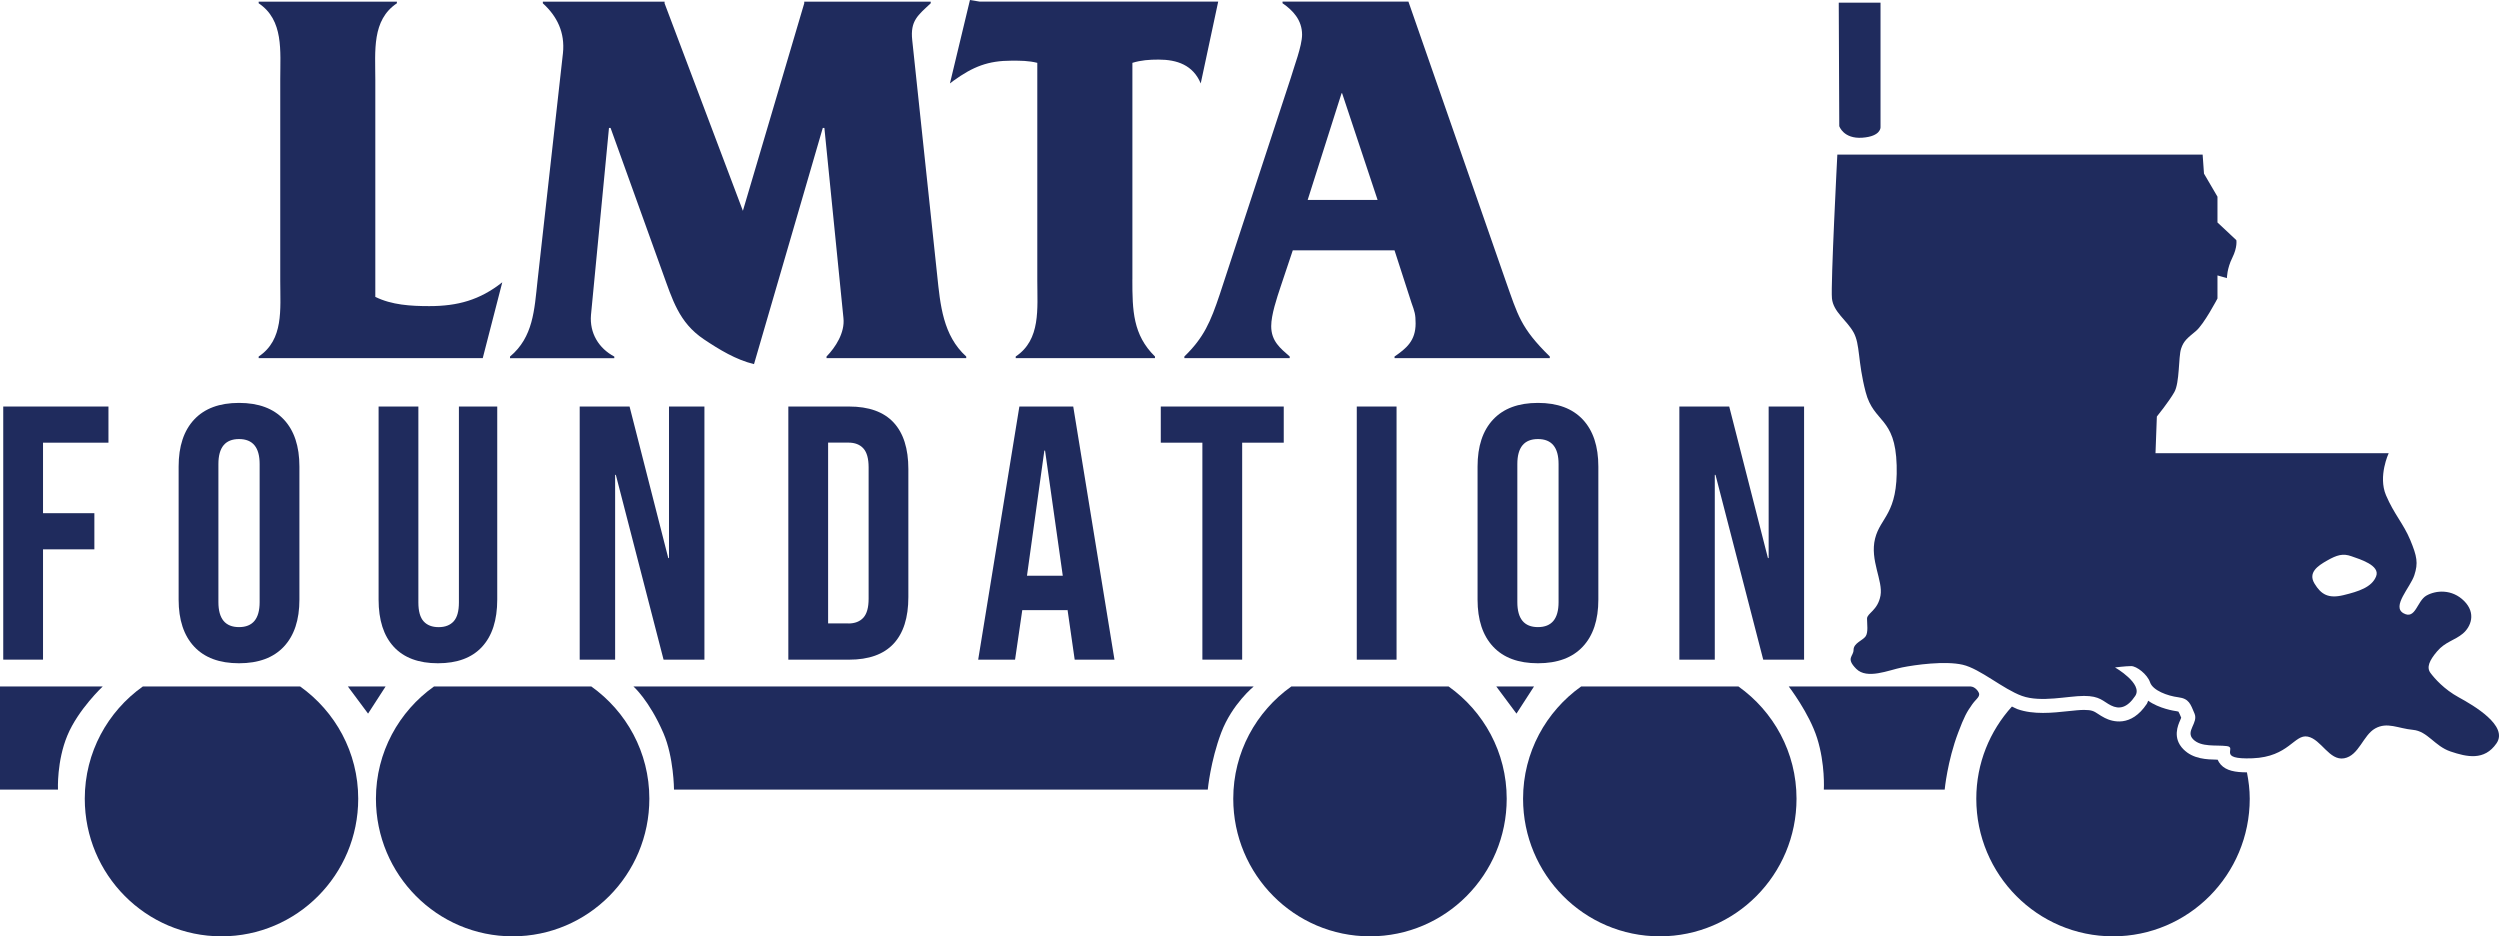
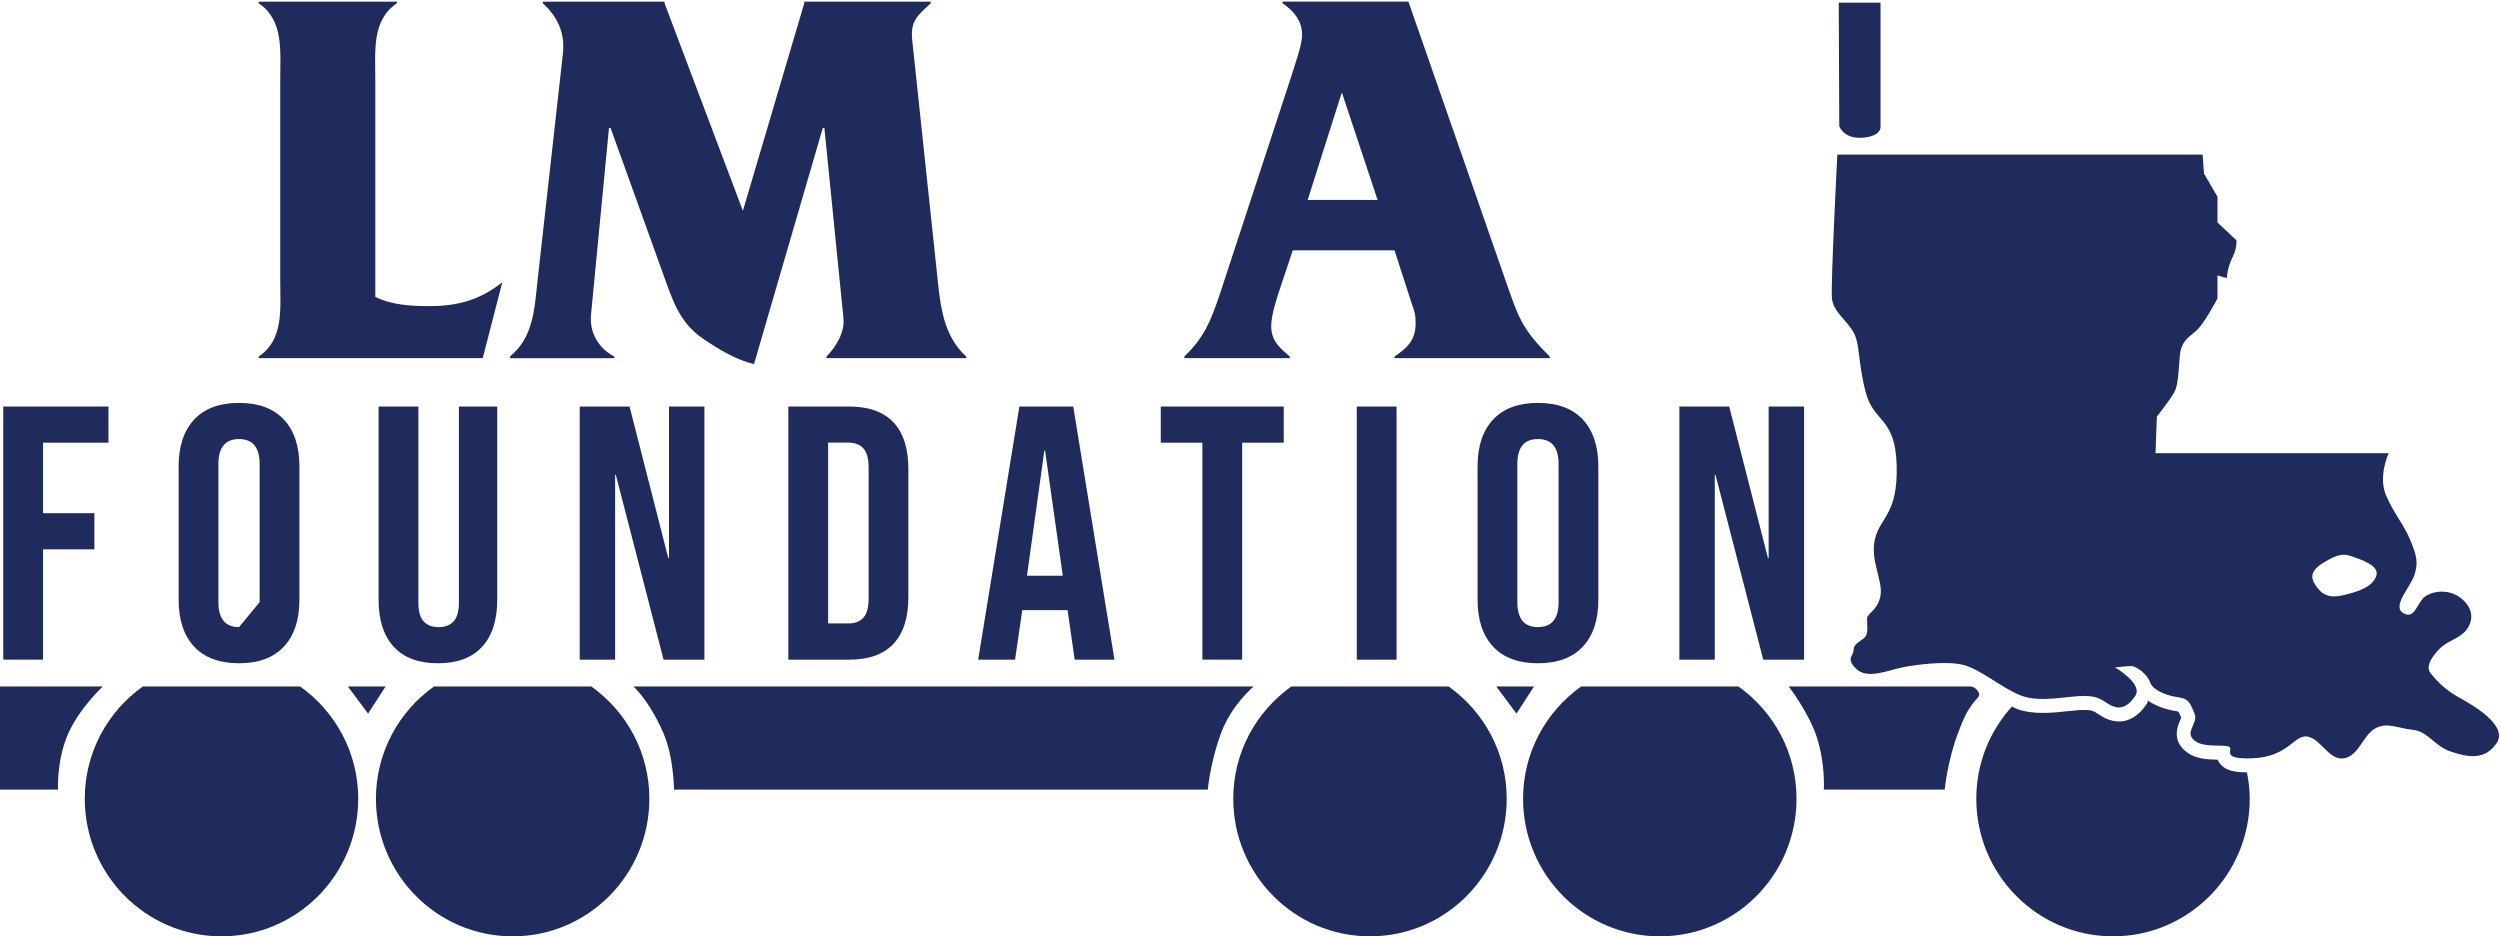
<svg xmlns="http://www.w3.org/2000/svg" width="1335" height="500" viewBox="0 0 1335 500" fill="none">
  <path d="M200.435 158.542C209.212 162.875 219.372 163.465 229.256 163.465C244.339 163.465 256.159 160.275 268.218 150.742L257.782 191.253H138.129V190.387C151.571 181.407 149.653 165.217 149.653 150.171V42.264C149.653 27.217 151.571 10.733 138.129 1.753V0.886H211.941V1.753C198.499 10.714 200.417 27.217 200.417 42.54V158.542H200.435Z" fill="#1F2B5D" />
  <path d="M429.47 1.753V0.886H497.013V1.753C490.228 8.114 486.005 11.009 487.13 21.427L500.425 146.704C502.121 162.894 503.522 179.102 515.969 190.387V191.253H441.364V190.387C446.158 185.463 451.247 177.645 450.399 169.845L440.22 68.3H439.372L402.641 194.443C393.034 192.138 383.999 186.625 375.793 181.13C362.517 172.169 359.106 160.017 353.74 145.266L326.044 68.319H325.196L315.589 168.13C314.741 177.959 319.83 186.072 328.036 190.405V191.272H272.349V190.405C284.777 179.987 285.349 165.53 287.045 149.894L300.616 28.379C301.76 17.389 297.519 8.704 289.885 1.771V0.904H354.883V1.771L396.704 112.573L429.47 1.753Z" fill="#1F2B5D" />
-   <path d="M604.679 149.285C604.679 165.769 604.956 178.806 616.757 190.367V191.234H542.391V190.367C555.834 181.387 553.916 164.903 553.916 149.856V33.559C549.251 32.398 545.139 32.398 540.197 32.398C527.566 32.398 519.619 35.588 509.182 43.093L507.265 44.549L517.959 0L523.178 0.867H650.52L641.189 44.549C637.077 34.721 628.558 31.826 618.693 31.826C613.752 31.826 609.363 32.121 604.698 33.559V149.285H604.679Z" fill="#1F2B5D" />
  <path d="M716.68 49.768H716.403L698.296 106.764H735.636L716.68 49.768ZM690.349 133.667L683.766 153.342C681.848 159.132 678.824 168.093 678.824 174.16C678.824 182.255 683.766 186.016 688.708 190.368V191.235H632.449V190.368C642.886 180.245 646.445 171.855 651.386 157.085L689.261 41.655C690.902 35.883 695.309 24.599 695.309 18.514C695.309 10.695 690.367 5.495 684.872 1.734V0.867H752.102L803.99 149.857C810.573 168.37 811.937 175.026 827.592 190.368V191.235H744.689V190.368C751.014 186.035 755.937 181.978 755.937 172.721C755.937 167.798 755.402 166.36 753.743 161.732L744.671 133.667H690.349Z" fill="#1F2B5D" />
  <path d="M160.274 366.573H76.284C57.568 379.868 45.269 401.718 45.269 426.519C45.269 467.086 77.961 500 118.27 500C158.597 500 191.289 467.086 191.289 426.519C191.289 401.718 178.972 379.886 160.274 366.573" fill="#1F2B5D" />
  <path d="M315.754 366.573H231.763C213.047 379.868 200.748 401.718 200.748 426.519C200.748 467.086 233.423 500 273.749 500C314.076 500 346.751 467.086 346.751 426.519C346.769 401.718 334.452 379.886 315.754 366.573" fill="#1F2B5D" />
  <path d="M773.547 366.573H689.574C670.859 379.868 658.56 401.718 658.56 426.519C658.56 467.086 691.234 500 731.561 500C771.887 500 804.58 467.086 804.58 426.519C804.58 401.718 792.281 379.886 773.547 366.573" fill="#1F2B5D" />
  <path d="M928.326 366.573H844.335C825.638 379.868 813.32 401.718 813.32 426.519C813.32 467.086 846.013 500 886.34 500C926.648 500 959.341 467.086 959.341 426.519C959.341 401.718 947.042 379.886 928.326 366.573Z" fill="#1F2B5D" />
  <path d="M54.857 366.573H0V421.633H30.96C30.96 421.633 30.241 406.439 36.012 392.665C41.747 378.89 54.857 366.573 54.857 366.573" fill="#1F2B5D" />
  <path d="M185.758 366.573H205.912L196.545 381.066L185.758 366.573Z" fill="#1F2B5D" />
  <path d="M799.012 366.573H819.166L809.799 381.066L799.012 366.573Z" fill="#1F2B5D" />
  <path d="M338.25 366.573H669.475C669.475 366.573 657.914 375.995 652.142 391.208C646.389 406.42 644.951 421.651 644.951 421.651H359.916C359.916 421.651 359.824 404.337 354.274 391.503C346.677 373.93 338.25 366.573 338.25 366.573Z" fill="#1F2B5D" />
  <path d="M955.193 366.574H1052.02C1052.02 366.574 1054.25 366.334 1056.2 369.064C1058.16 371.793 1055.52 372.788 1053.2 376.07C1050.19 380.311 1048.92 382.635 1045.67 391.209C1039.9 406.421 1038.46 421.652 1038.46 421.652H973.927C973.927 421.652 974.739 408.081 970.332 394.122C966.109 380.772 955.193 366.574 955.193 366.574" fill="#1F2B5D" />
  <path d="M981.893 1.44H1004.2V67.932C1004.2 67.932 1004.54 72.818 994.468 73.537C984.4 74.257 982.169 67.36 982.169 67.36L981.893 1.44Z" fill="#1F2B5D" />
  <path d="M1185.91 408.32C1185.13 407.454 1184.61 406.569 1184.23 405.683C1184.12 405.683 1184.04 405.665 1183.93 405.665C1178.55 405.554 1171.17 405.407 1165.94 400.115C1159.96 394.122 1163.06 387.189 1164.22 384.589C1164.4 384.146 1164.63 383.63 1164.76 383.243L1164.55 382.745C1164.13 381.694 1163.59 380.495 1163.28 379.997C1163.19 379.961 1163.02 379.887 1162.36 379.795C1161.1 379.629 1153.06 378.412 1147.09 374.171C1146.85 374.705 1146.78 375.295 1146.44 375.793C1137.96 388.59 1127.91 385.363 1123.99 383.39C1122.51 382.653 1121.29 381.841 1120.33 381.214C1118.2 379.813 1117.13 379.094 1112.9 379.094C1110.64 379.094 1107.61 379.426 1104.4 379.758C1096.14 380.643 1085.89 381.749 1077.3 378.67C1076.34 378.32 1075.34 377.711 1074.37 377.287C1062.58 390.305 1055.34 407.527 1055.34 426.52C1055.34 467.086 1088.03 500 1128.36 500C1168.66 500 1201.36 467.086 1201.36 426.52C1201.36 421.689 1200.77 417.005 1199.86 412.432C1193.65 412.432 1188.84 411.566 1185.91 408.32Z" fill="#1F2B5D" />
  <path d="M1268.86 307.732C1266.6 313.578 1259.5 315.846 1251.44 317.8C1243.38 319.755 1239.49 317.487 1235.95 311.641C1232.41 305.796 1237.55 302.219 1242.72 299.306C1247.88 296.374 1251.11 295.396 1255.62 297.019C1260.16 298.623 1271.13 301.887 1268.86 307.732V307.732ZM1312.99 372.381C1305.06 368.047 1300.03 362.239 1297.87 359.344C1295.71 356.431 1297.15 352.816 1301.46 347.764C1305.78 342.693 1310.81 341.974 1315.15 338.342C1319.46 334.709 1322.36 327.481 1315.87 320.953C1309.39 314.444 1300.75 315.163 1295.69 318.058C1290.64 320.953 1289.94 331.095 1283.47 327.481C1277 323.867 1287.08 313.707 1289.24 307.198C1291.4 300.67 1290.68 297.056 1287.08 288.371C1283.47 279.668 1278.45 274.615 1274.12 264.455C1269.8 254.314 1275.56 241.996 1275.56 241.996H1151.04L1151.76 222.432C1151.76 222.432 1158.23 214.448 1161.1 209.377C1163.98 204.306 1163.26 190.551 1164.7 186.199C1166.12 181.847 1168.3 180.391 1172.61 176.776C1176.93 173.162 1184.13 159.388 1184.13 159.388V147.071L1189.17 148.509C1189.17 148.509 1189.17 143.438 1192.05 137.648C1194.92 131.858 1194.2 128.226 1194.2 128.226L1184.13 118.803V105.029L1176.93 92.712L1176.21 82.57H981.137C981.137 82.57 977.541 152.123 978.26 159.351C978.979 166.598 986.171 170.95 989.785 177.459C993.399 183.968 991.924 192.671 996.257 209.34C1000.57 226.009 1012.1 222.395 1012.82 248.468C1013.53 274.542 1004.19 275.998 1001.29 287.597C998.414 299.177 1005.62 310.056 1004.19 318.021C1002.75 326.006 996.995 327.444 996.995 330.339C996.995 333.234 997.714 337.586 996.275 339.761C994.837 341.937 989.803 343.394 989.803 347.008C989.803 350.622 985.47 351.36 991.223 357.15C996.995 362.958 1008.5 357.869 1015.69 356.412C1022.88 354.974 1038.72 352.798 1048.09 354.974C1057.44 357.15 1069.68 368.01 1079.75 371.625C1089.84 375.257 1104.24 371.625 1112.85 371.625C1121.48 371.625 1122.93 374.52 1127.25 376.695C1131.58 378.871 1135.88 378.134 1140.21 371.625C1144.53 365.115 1129.43 356.412 1129.43 356.412C1129.43 356.412 1135.16 355.693 1138.06 355.693C1140.93 355.693 1146.68 360.045 1148.14 364.378C1149.6 368.711 1157.49 371.625 1163.24 372.344C1169 373.081 1169.72 375.976 1171.87 381.029C1174.03 386.099 1166.84 390.451 1171.15 394.803C1175.47 399.136 1183.4 397.698 1189.15 398.417C1194.9 399.136 1183.4 405.663 1202.83 404.926C1222.29 404.207 1225.14 391.889 1232.35 393.346C1239.54 394.784 1243.86 406.383 1251.79 404.926C1259.7 403.469 1261.86 392.608 1268.35 388.994C1274.82 385.38 1280.57 388.994 1288.48 389.732C1296.41 390.451 1300.01 398.417 1308.64 401.312C1317.27 404.207 1326.63 406.383 1333.12 396.96C1339.63 387.593 1320.9 376.714 1312.99 372.381" fill="#1F2B5D" />
  <path d="M1.733 217.085H57.917V236.391H22.975V274.044H50.394V293.35H22.975V352.245H1.733V217.085Z" fill="#1F2B5D" />
-   <path d="M103.684 345.293C98.153 339.374 95.387 331.003 95.387 320.198V249.133C95.387 238.309 98.153 229.956 103.684 224.037C109.216 218.118 117.2 215.149 127.637 215.149C138.074 215.149 146.039 218.118 151.59 224.037C157.121 229.956 159.887 238.327 159.887 249.133V320.198C159.887 331.022 157.121 339.374 151.59 345.293C146.058 351.213 138.074 354.181 127.637 354.181C117.219 354.181 109.235 351.231 103.684 345.293ZM138.645 321.544V247.786C138.645 238.899 134.976 234.455 127.637 234.455C120.298 234.455 116.629 238.899 116.629 247.786V321.544C116.629 330.431 120.298 334.875 127.637 334.875C134.976 334.875 138.645 330.431 138.645 321.544Z" fill="#1F2B5D" />
+   <path d="M103.684 345.293C98.153 339.374 95.387 331.003 95.387 320.198V249.133C95.387 238.309 98.153 229.956 103.684 224.037C109.216 218.118 117.2 215.149 127.637 215.149C138.074 215.149 146.039 218.118 151.59 224.037C157.121 229.956 159.887 238.327 159.887 249.133V320.198C159.887 331.022 157.121 339.374 151.59 345.293C146.058 351.213 138.074 354.181 127.637 354.181C117.219 354.181 109.235 351.231 103.684 345.293ZM138.645 321.544V247.786C138.645 238.899 134.976 234.455 127.637 234.455C120.298 234.455 116.629 238.899 116.629 247.786V321.544C116.629 330.431 120.298 334.875 127.637 334.875Z" fill="#1F2B5D" />
  <path d="M210.282 345.404C204.879 339.541 202.169 331.151 202.169 320.198V217.085H223.411V321.747C223.411 326.375 224.351 329.731 226.214 331.796C228.076 333.861 230.75 334.894 234.235 334.894C237.701 334.894 240.375 333.861 242.256 331.796C244.118 329.731 245.059 326.393 245.059 321.747V217.085H265.526V320.198C265.526 331.151 262.816 339.541 257.413 345.404C252.01 351.268 244.155 354.181 233.847 354.181C223.54 354.181 215.685 351.25 210.282 345.404Z" fill="#1F2B5D" />
  <path d="M309.541 217.085H336.186L356.856 297.997H357.243V217.085H376.162V352.264H354.348L328.865 253.595H328.478V352.264H309.559V217.085H309.541Z" fill="#1F2B5D" />
  <path d="M420.969 217.085H453.404C463.951 217.085 471.88 219.925 477.154 225.586C482.427 231.247 485.064 239.563 485.064 250.497V318.852C485.064 329.786 482.427 338.102 477.154 343.763C471.88 349.424 463.951 352.264 453.404 352.264H420.969V217.085ZM453.017 332.939C456.483 332.939 459.157 331.907 461.038 329.842C462.9 327.776 463.841 324.439 463.841 319.792V249.501C463.841 244.873 462.9 241.517 461.038 239.452C459.175 237.387 456.502 236.354 453.017 236.354H442.211V332.902H453.017V332.939Z" fill="#1F2B5D" />
  <path d="M544.346 217.085H573.112L595.128 352.264H573.886L570.032 325.416V325.803H545.895L542.042 352.264H522.348L544.346 217.085ZM567.525 307.456L558.065 240.632H557.678L548.403 307.456H567.525Z" fill="#1F2B5D" />
  <path d="M642.057 236.391H619.856V217.085H685.518V236.391H663.317V352.245H642.075V236.391H642.057Z" fill="#1F2B5D" />
  <path d="M724.517 217.085H745.759V352.264H724.517V217.085Z" fill="#1F2B5D" />
  <path d="M797.315 345.293C791.783 339.374 789.018 331.003 789.018 320.198V249.133C789.018 238.309 791.783 229.956 797.315 224.037C802.847 218.118 810.831 215.149 821.268 215.149C831.705 215.149 839.67 218.118 845.221 224.037C850.752 229.956 853.518 238.327 853.518 249.133V320.198C853.518 331.022 850.752 339.374 845.221 345.293C839.689 351.213 831.705 354.181 821.268 354.181C810.831 354.181 802.847 351.231 797.315 345.293ZM832.276 321.544V247.786C832.276 238.899 828.607 234.455 821.268 234.455C813.929 234.455 810.26 238.899 810.26 247.786V321.544C810.26 330.431 813.929 334.875 821.268 334.875C828.607 334.875 832.276 330.431 832.276 321.544Z" fill="#1F2B5D" />
  <path d="M896.758 217.085H923.403L944.074 297.997H944.461V217.085H963.38V352.264H941.566L916.083 253.595H915.696V352.264H896.777V217.085H896.758Z" fill="#1F2B5D" />
</svg>